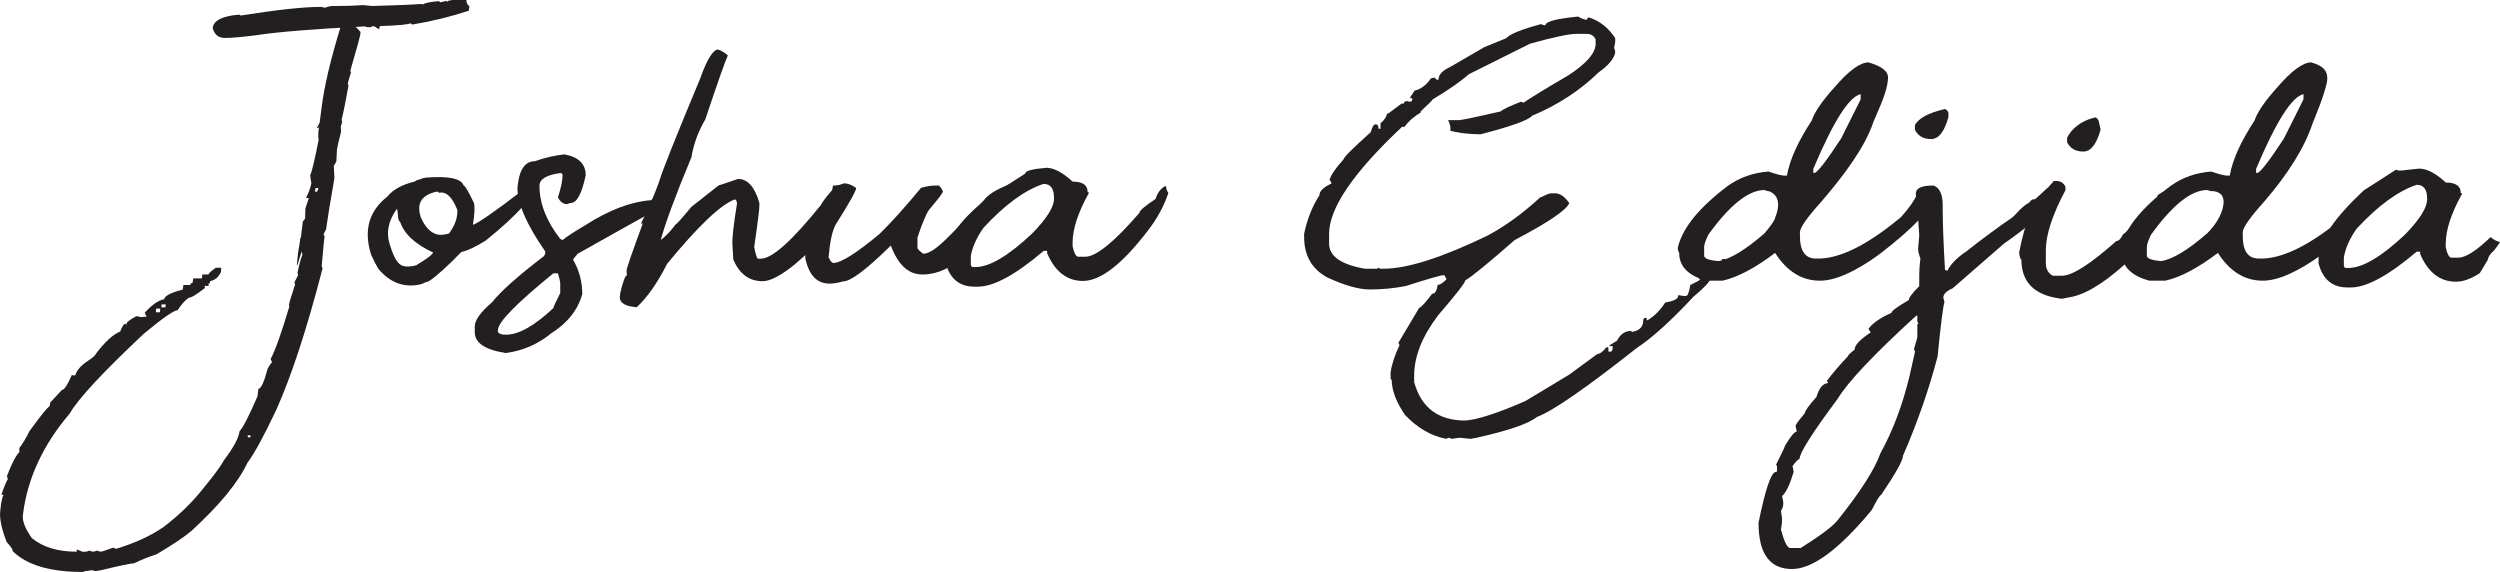
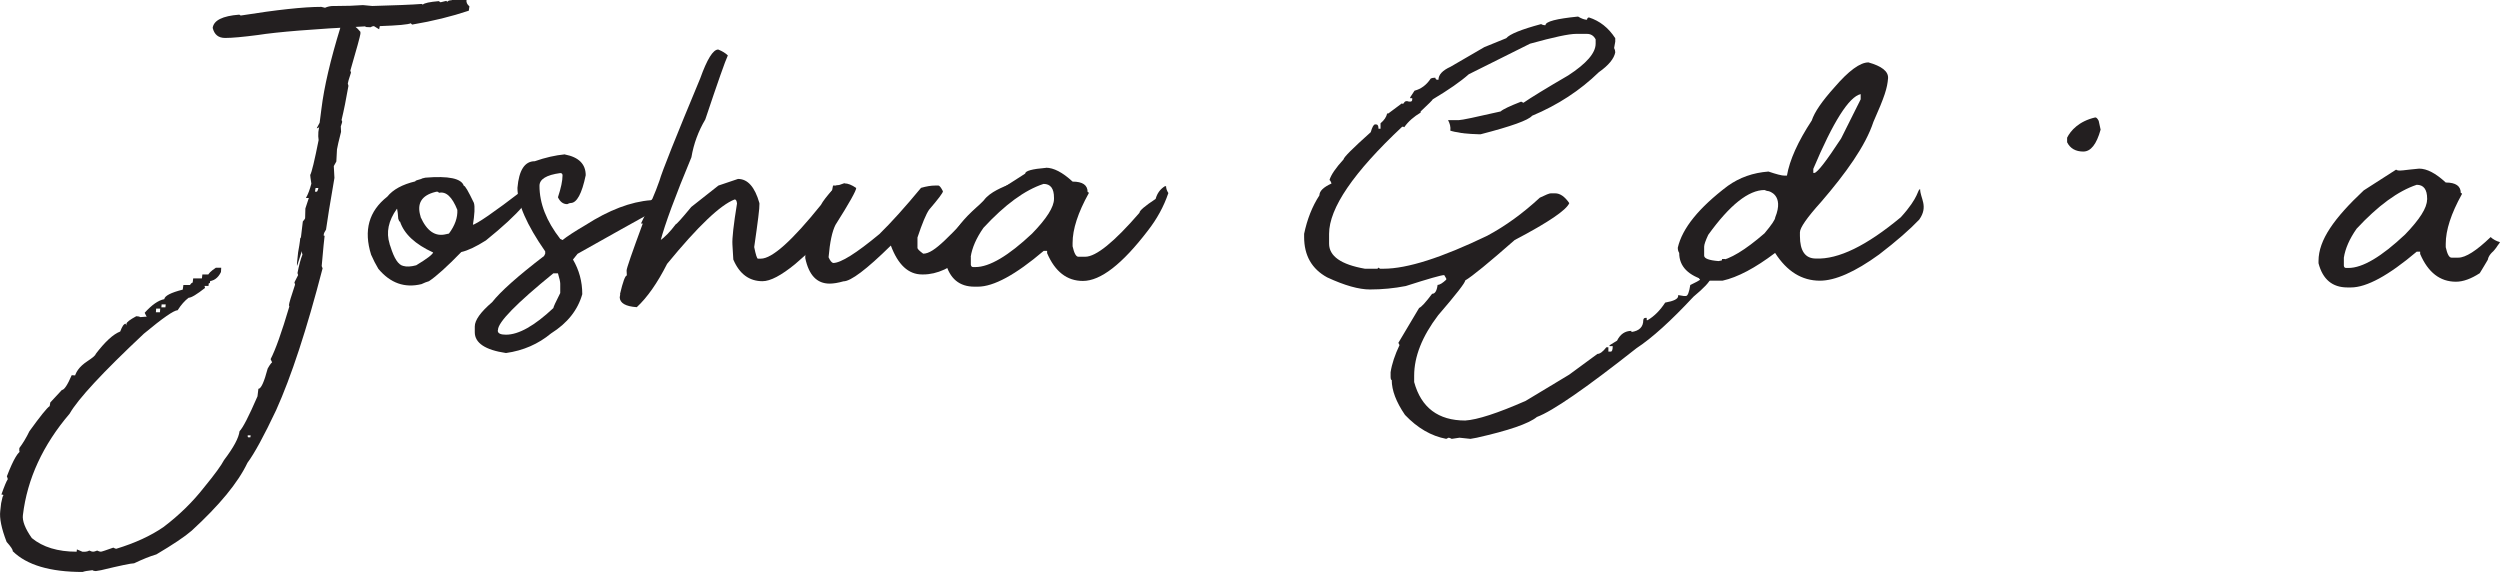
<svg xmlns="http://www.w3.org/2000/svg" id="Layer_1" viewBox="0 0 196.3 44.91">
  <defs>
    <style>
      .cls-1 {
        fill: #231f20;
      }
    </style>
  </defs>
  <path class="cls-1" d="M27.55,1.91c.23.06.48.26.75.59v.16c-.03.21-.29,1.17-.79,2.88l.05.16c-.17.51-.25.8-.25.86,0,.02.02.08.05.18-.18,1.04-.36,1.94-.54,2.68l.05.14c-.02.08-.05.2-.11.36,0,.02,0,.16.02.43-.18.71-.29,1.17-.32,1.38,0,.08-.02.39-.05.95l-.2.36.05.93c-.35,2.03-.57,3.38-.66,4.06-.11.17-.17.29-.18.39v.09h.07c-.03.21-.11,1.01-.23,2.38l.07.18c-1.24,4.79-2.46,8.5-3.65,11.14-.95,2.01-1.7,3.39-2.25,4.13-.74,1.56-2.2,3.33-4.38,5.33-.54.47-1.47,1.09-2.77,1.86-.51.15-1.1.39-1.75.7-.23,0-1.09.18-2.59.54l-.41.07c-.11,0-.2-.02-.27-.07-.39.04-.65.09-.77.14-2.56,0-4.38-.54-5.49-1.63.02-.11-.14-.35-.48-.73-.41-1.06-.57-1.87-.5-2.43l.07-.61c.08-.41.14-.61.18-.61,0-.05-.05-.07-.16-.07.24-.68.41-1.08.5-1.2,0-.04-.02-.12-.07-.23.51-1.33.91-2,1.18-2l-.02.23c-.15,0-.21-.15-.18-.45.27-.36.54-.8.79-1.32.86-1.19,1.39-1.85,1.59-1.97l.05-.29.91-.98c.18,0,.44-.39.77-1.16.21,0,.36.02.43.07.15-.05.26-.07.34-.07-.01.17-.01.26,0,.27-.06.03-.25.05-.57.05.06-.53.4-1,1.02-1.41.44-.29.66-.48.66-.57.74-.97,1.38-1.56,1.93-1.77.15-.41.29-.61.43-.61l.04.14.02-.14c.01-.12.27-.32.77-.59.12,0,.23.02.32.07.33-.03.5-.04.5-.02l-.16-.32c.56-.62,1.07-.98,1.54-1.07.03-.26.51-.51,1.45-.75l.05-.36h.68l-.02.16h-.11l-.09.05c.03-.21.12-.35.27-.41v.02l.04-.34h.75l.18.75c-.65.51-1.08.77-1.29.77-.3.23-.59.55-.86.98-.29,0-1.17.61-2.65,1.84-3.25,3.05-5.19,5.15-5.83,6.28-2.1,2.46-3.33,5.12-3.67,7.96-.06.45.17,1.06.7,1.81.86.71,2.03,1.07,3.52,1.07l.02-.18.43.18h.23c.09,0,.2-.03.32-.09.12.06.22.09.29.09s.18-.03.32-.09c.12.06.22.09.29.09.06,0,.39-.11.98-.32.11.06.18.09.23.09,1.48-.45,2.71-1.02,3.7-1.7,1.22-.92,2.3-1.97,3.22-3.15.82-1,1.33-1.7,1.54-2.11.76-1,1.16-1.75,1.22-2.27.26-.26.73-1.17,1.41-2.74l.07-.59c.21,0,.45-.53.73-1.59.2-.36.35-.54.45-.54l-.02.23-.2-.43c.38-.73.87-2.1,1.47-4.13.02,0,.02.02.02.07,0-.02-.02-.08-.05-.18.01-.15.17-.69.48-1.61l-.05-.18.29-.57-.05-.16c.12-.62.25-1.1.39-1.45-.03-.08-.05-.17-.05-.27l-.36,1.13c-.05.08-.02-.27.07-1.04.15-.82.2-1.22.14-1.22l.07.14.16-1.34c.12-.14.18-.22.18-.25l.02-.77c.17-.5.26-.77.27-.82h-.23c.17-.29.31-.67.43-1.13-.06-.38-.09-.6-.09-.68.12-.21.34-1.13.66-2.74-.03-.18-.04-.39-.02-.64l.07-.45c-.02.11-.08.16-.2.16l.23-.43.14-1.09c.21-1.72.71-3.86,1.5-6.42l.84-.2ZM12.56,24.52l.02-.29h-.32l-.02.29h.32ZM12.99,24.13l.02-.23h-.32l-.02.23h.32ZM15.89,21.55h.68l-.09.68c-.17,0-.4.1-.7.29l.11-.98ZM15.92,21.86h.52l-.07.59h-.52l.07-.59ZM16.94,21.02h.43l-.02.34c-.23.48-.58.73-1.07.73l.05-.45c.02-.15.22-.35.61-.61ZM35.47,0h1.16c-.03.18.05.35.23.5l-.05.34c-1.35.45-2.83.82-4.45,1.09-.09-.08-.12-.11-.09-.11-.21.11-1.03.18-2.45.23l-.05.25-.41-.25c-.08,0-.17.03-.27.09-.29,0-.42-.02-.41-.07-4.1.21-6.91.44-8.44.68-1.15.15-2,.23-2.56.23-.53,0-.85-.26-.98-.79.08-.59.77-.94,2.09-1.04l.11.07c2.83-.45,4.94-.68,6.33-.68l.29.07c.2-.09.42-.14.66-.14h.23c.76,0,1.45-.02,2.09-.07.44.05.68.07.73.07,1.81-.05,3.11-.1,3.88-.16l.09.05c.12-.12.54-.21,1.25-.27l.14.09.45-.11c.11.08.13.11.07.11.03-.11.15-.16.36-.16ZM19.66,34.34l.02-.16h-.23v.09s0,.07.05.07h.16ZM25.01,14.76h-.23l-.05.29h.16s.08-.11.11-.29Z" />
  <path class="cls-1" d="M33.11,14.02l.29-.07c1.83-.15,2.83.06,3.02.64.09-.03.35.42.79,1.34.09.29.06.89-.09,1.81l-.02-.07h-.02c.36-.08,1.69-.99,3.97-2.74.29-.18.53-.29.73-.34.23.73-.98,2.15-3.63,4.29-.76.48-1.4.79-1.93.91-1.1,1.13-1.95,1.9-2.54,2.29-.17.05-.36.12-.59.23-1.32.32-2.44-.08-3.38-1.2-.2-.33-.39-.7-.57-1.11-.6-1.91-.18-3.42,1.27-4.56.45-.56,1.19-.96,2.2-1.2-.02-.05.15-.11.5-.2ZM30.59,19.16l.07.2c.29.94.62,1.44,1,1.52.27.08.61.06,1.02-.05.83-.5,1.28-.84,1.34-1.02v.02c-1.42-.65-2.29-1.46-2.61-2.43-.05.02-.09-.06-.14-.23-.02-.33-.05-.59-.09-.77h-.02c-.67.94-.85,1.85-.57,2.74ZM33.02,17.03c.5,1.12,1.16,1.57,2,1.36l.23-.05c.47-.63.69-1.25.66-1.86-.41-1.03-.89-1.47-1.45-1.34-.03-.09-.12-.11-.27-.07-1.1.27-1.49.92-1.16,1.95Z" />
  <path class="cls-1" d="M44.36,12.13c1.09.21,1.63.76,1.63,1.63-.3,1.45-.7,2.18-1.18,2.18-.06,0-.15.03-.27.09-.32,0-.56-.18-.73-.54.24-.73.36-1.3.36-1.72,0-.12-.06-.18-.18-.18-1.09.15-1.63.48-1.63,1,0,1.38.54,2.77,1.63,4.17l.18.09c.33-.27.94-.67,1.81-1.18,1.84-1.18,3.55-1.83,5.13-1.95.74-.48,1.32-.73,1.72-.73l.09.18v.27c-.26,0-.86.42-1.81,1.27-1.23.68-3.15,1.75-5.76,3.22l-.36.45c.48.82.73,1.72.73,2.72-.35,1.24-1.16,2.27-2.45,3.08-1,.83-2.18,1.35-3.54,1.54-1.63-.24-2.45-.79-2.45-1.63v-.45c0-.5.45-1.13,1.36-1.91.67-.85,2.03-2.06,4.08-3.63l.09-.18v-.18c-1.45-2.09-2.18-3.75-2.18-4.99.12-1.39.57-2.09,1.36-2.09.83-.29,1.62-.47,2.36-.54ZM39.09,25.92v.09c.03.18.24.27.64.27,1,0,2.24-.7,3.72-2.09,0-.08.18-.47.54-1.18v-.73c0-.15-.06-.42-.18-.82h-.36c-2.9,2.36-4.35,3.84-4.35,4.45Z" />
  <path class="cls-1" d="M56.42,3.9c.3.12.54.27.73.45-.2.42-.79,2.1-1.77,5.03-.54.91-.91,1.9-1.09,2.97-1.27,3.05-2.08,5.25-2.43,6.58h-.09c.42-.29.85-.73,1.29-1.32.06,0,.47-.45,1.22-1.36l2.13-1.68,1.54-.52c.76,0,1.32.63,1.68,1.9v.09c.02.24-.12,1.36-.41,3.36.12.6.22.91.29.91h.23c.89,0,2.46-1.41,4.72-4.22.15-.29.45-.67.88-1.16l.07-.36h.52l-.07.52c.2.02.29.11.29.27-.15.3-.29.87-.43,1.7l-1.66,2.25-1.63,1.43c-1.09.89-1.94,1.34-2.56,1.34-1.04,0-1.81-.57-2.29-1.7l-.07-1.18c-.03-.48.09-1.56.36-3.22-.02-.21-.08-.32-.18-.32-1.12.42-2.89,2.11-5.31,5.06-.76,1.5-1.55,2.63-2.38,3.4-.88-.06-1.32-.32-1.34-.77.03-.27.07-.41.11-.41.02.11-.01.16-.09.16.23-.98.41-1.47.54-1.47l-.02-.39c0-.17.43-1.41,1.29-3.74v.05h-.16c.65-1.32,1.13-2.43,1.45-3.36.21-.74,1.28-3.42,3.2-8.03.54-1.51,1.01-2.27,1.41-2.27Z" />
  <path class="cls-1" d="M66.32,14.4c.26,0,.56.12.91.36,0,.21-.54,1.18-1.63,2.9-.26.51-.44,1.36-.54,2.54.12.27.24.42.36.45.6,0,1.81-.76,3.63-2.27.94-.92,2.03-2.13,3.27-3.63.42-.12.79-.18,1.09-.18h.27c.09,0,.21.15.36.45,0,.12-.36.6-1.09,1.45-.24.35-.54,1.07-.91,2.18v.82c0,.08.15.23.45.45.89,0,2.06-1.41,4.76-4.19.48-.67,1.57-1.07,2-1.25h.09c.12.02.18.08.18.18-3.11,3.12-2.27,2.83-3.67,5.35-1.15,1.03-2.27,1.54-3.36,1.54h-.09c-1.07,0-1.89-.76-2.45-2.27-1.91,1.88-3.15,2.81-3.72,2.81-.42.12-.79.18-1.09.18-1,0-1.63-.67-1.91-2v-.09c0-1.8.82-3.67,2.45-5.62.12,0,.33-.06.63-.18Z" />
  <path class="cls-1" d="M82.13,13.17c.6,0,1.3.36,2.09,1.09.79,0,1.18.27,1.18.82.06,0,.09.03.09.09-.85,1.53-1.27,2.83-1.27,3.9v.27c.12.54.27.82.45.82h.54c.85,0,2.27-1.15,4.26-3.45,0-.17.42-.53,1.27-1.09.12-.44.36-.77.73-1h.09c0,.17.06.35.18.54-.36,1.06-.9,2.04-1.61,2.95-2.01,2.63-3.71,3.95-5.1,3.95-1.25,0-2.19-.73-2.81-2.18v-.18h-.27c-2.21,1.88-3.93,2.81-5.17,2.81h-.27c-1.18,0-1.94-.63-2.27-1.9v-.18c0-1.65,1.24-3.37,3.72-5.17l2.54-1.63c0-.21.54-.36,1.63-.45ZM76.23,20.16v.63c.02.12.08.18.18.18h.18c1.1,0,2.59-.88,4.45-2.63,1.15-1.18,1.72-2.09,1.72-2.72v-.09c0-.73-.27-1.09-.82-1.09-1.47.48-3.04,1.63-4.72,3.45-.56.8-.89,1.56-1,2.27Z" />
  <path class="cls-1" d="M133.74,21.61c0-.06.03-.14.09-.25,0-.06-.03-.14-.09-.25-.14.11-.22.16-.25.16l.09.18c0,.11-.09.16-.27.16v.09l.18.27c-.08.06-.33.2-.77.41-.09.57-.2.86-.34.86h-.18l-.43-.07v.07c0,.23-.34.4-1.02.52-.39.6-.85,1.07-1.38,1.38h-.07v-.18h-.09c-.11,0-.17.06-.18.18,0,.53-.31.84-.93.93v-.09c-.5,0-.88.26-1.13.77l-.59.36v.07h.25c0,.29-.05.43-.16.43h-.18v-.34h-.16c-.27.35-.51.52-.7.52l-2.22,1.63-3.42,2.06c-2.21.97-3.79,1.48-4.74,1.54-2.12,0-3.46-1.01-4.01-3.02v-.5c0-1.51.63-3.09,1.88-4.74,1.42-1.65,2.13-2.56,2.13-2.74.56-.33,1.85-1.39,3.88-3.17,2.65-1.39,4.07-2.36,4.29-2.9-.35-.51-.72-.77-1.11-.77h-.34c-.11,0-.39.11-.86.34-1.32,1.22-2.69,2.22-4.13,2.99-3.57,1.72-6.28,2.59-8.14,2.59h-.27l-.16-.09c0,.06-.03.09-.09.09h-.95c-1.88-.33-2.81-.99-2.81-1.97v-.77c0-2.01,1.91-4.82,5.74-8.41h.09s.05.03.07.04c.33-.47.77-.84,1.29-1.15h0v-.09c.63-.59.95-.91.95-.95,1.24-.74,2.19-1.4,2.83-1.97l4.81-2.4c1.84-.51,3.05-.77,3.61-.77h.86c.3,0,.53.14.68.43v.34c0,.73-.72,1.56-2.15,2.49-1.77,1.03-2.94,1.75-3.52,2.15l-.18-.09c-.89.35-1.43.6-1.61.77-1.97.45-3.05.68-3.27.68h-.86c.14.25.22.54.18.83.12.03.23.07.35.09.17.03.34.05.5.09,0,0,0,0,0,0,.08,0,.16.02.24.03.36.04.73.06,1.1.07.07,0,.13,0,.2,0,2.4-.62,3.74-1.1,4.03-1.45,2.03-.85,3.77-1.99,5.24-3.42.77-.54,1.2-1.07,1.29-1.56,0-.12-.03-.23-.09-.34l.09-.5v-.27c-.53-.82-1.22-1.36-2.06-1.63-.09,0-.14.06-.16.18-.18,0-.42-.08-.7-.25-1.71.17-2.56.39-2.56.68-.14,0-.25-.03-.34-.09-1.56.42-2.47.79-2.74,1.11l-1.72.7-2.65,1.54c-.64.29-.95.63-.95,1.02h-.09c-.09,0-.14-.05-.16-.16-.14,0-.26.02-.36.07-.33.5-.76.82-1.27.95l-.34.52v.07h.16v.09c0,.12-.05.18-.16.18h-.09c-.47-.18-.35.3-.57.14l-1.06.79h-.09c-.06.27-.23.53-.52.77v.43h-.16c0-.23-.06-.34-.18-.34h-.09c-.11,0-.22.2-.34.61-1.42,1.27-2.13,1.98-2.13,2.13-.62.68-.99,1.22-1.11,1.63.04,0,.1.09.16.27-.64.29-.95.6-.95.93-.56.86-.96,1.87-1.2,3.02v.25c0,1.45.6,2.51,1.81,3.17,1.38.64,2.49.95,3.36.95.95,0,1.89-.09,2.81-.27,1.78-.57,2.79-.86,3.02-.86l.16.27v.09c-.29.27-.51.41-.68.41-.06.47-.2.7-.43.7-.51.68-.85,1.05-1.02,1.11l-1.63,2.74.09.18c-.36.76-.6,1.47-.7,2.13v.34c0,.18.03.27.09.27,0,.82.35,1.73,1.04,2.74.98,1.03,2.06,1.66,3.24,1.88l.18-.09c.06,0,.14.03.25.09l.61-.09c.5.06.79.09.86.09.03,0,.2-.03.5-.09,2.49-.56,4.07-1.1,4.72-1.63,1.22-.45,3.83-2.25,7.82-5.4,1.22-.8,2.71-2.15,4.47-4.04.82-.68,1.27-1.16,1.36-1.45,0-.08-.17-.17-.52-.27Z" />
-   <path class="cls-1" d="M112.99,22.91v.09h.16c.12,0,.18-.06.18-.18l-.18-.07c-.11.02-.16.07-.16.16Z" />
  <rect class="cls-1" x="113.76" y="21.46" width=".16" height=".09" />
  <rect class="cls-1" x="135.21" y="20.34" width=".25" height=".16" />
  <path class="cls-1" d="M146.71,4.9c1.03.29,1.58.7,1.54,1.25-.06.77-.27,1.44-1.15,3.42h0c-.62,1.89-2.18,4.05-4.11,6.29-1.1,1.22-1.66,2.02-1.66,2.38v.29c0,1.18.42,1.77,1.25,1.77,1.77.08,3.99-1.01,6.67-3.24,1.48-1.62,1.3-2.2,1.52-2.2,0,.7.67,1.33-.07,2.38-.73.77-1.78,1.69-3.15,2.74-1.9,1.38-3.46,2.06-4.65,2.06-1.42,0-2.59-.73-3.52-2.18-1.56,1.18-2.93,1.91-4.13,2.18h-1.25c-1.44-.39-2.15-1.12-2.15-2.18-.08-.12-.11-.26-.11-.41.35-1.53,1.66-3.14,3.92-4.85.94-.67,2-1.04,3.2-1.13.62.21,1.04.32,1.25.32h.2c.21-1.22.86-2.67,1.95-4.33.21-.65.8-1.51,1.77-2.59,1.13-1.32,2.03-1.97,2.68-1.97ZM133.81,19.37v.7c0,.23.38.37,1.13.43.89-.14,2.09-.86,3.61-2.18.56-.67.84-1.08.84-1.25.73-1.79-.52-2.06-.52-2.06-.08,0-.18-.03-.32-.09-1.25,0-2.73,1.17-4.42,3.52-.21.45-.32.76-.32.93ZM142.38,13.58h.09c.26-.06.95-.96,2.09-2.7l1.54-3.08v-.41c-.92.21-2.16,2.17-3.72,5.87v.32Z" />
-   <path class="cls-1" d="M151.81,14.56c.48.17.73.68.73,1.54v.27c0,1.1.06,2.71.18,4.81l.18.09c.27-.54.79-1.07,1.54-1.56.56-.45,1.19-.94,1.9-1.45.54-.41,1.07-.78,1.56-1.11.35-.21.75-.88,1.43-1.24.27-.39.48-.23.4-.26.01.12,1-.92,1.1-.92.23-.33-.42.56-.11.47l.18.09h.45c.36-.24-.23-.18,0,0,.12.27-.62,1.49-3.99,3.83l-4.04,3.52c-.48.21-.73.45-.73.73l.09.36c-.11.32-.29,1.74-.54,4.26-.67,2.56-1.57,5.16-2.72,7.8,0,.36-.57,1.39-1.72,3.08-.09,0-.33.39-.73,1.18-2.56,3.08-4.64,4.63-6.26,4.63-1.75,0-2.63-1.21-2.63-3.63.54-2.66,1-3.99,1.36-3.99.06,0,.09-.03.09-.09v-.36c0-.06-.03-.09-.09-.09.48-.97.73-1.48.73-1.54.44-.73.74-1.09.91-1.09l-.09-.45c0-.09.24-.42.73-1,0-.17.3-.59.91-1.27.2-.7.5-1.06.91-1.09l-.09-.18c.44-.59.98-1.22,1.63-1.9,0-.08.18-.26.54-.54,0-.35.42-.8,1.27-1.36l-.18-.27c.3-.44.91-.86,1.81-1.27,0-.14.45-.47,1.36-1,0-.18.27-.54.82-1.09v-.91c0-.33.03-.76.09-1.27-.12-.32-.18-.56-.18-.73l.09-1.09c-.06-1.1-.15-2.19-.27-3.27,0-.42.45-.63,1.36-.63ZM140.75,36.6l.09.45c-.29.98-.59,1.62-.91,1.9l.09.45v.18c0,.17-.06.35-.18.54.06.33.09.57.09.73s-.03.39-.09.73c.26.97.5,1.45.73,1.45h.82c1.54-.97,2.51-1.69,2.9-2.18,1.81-2.27,2.93-4.02,3.36-5.26.97-1.75,1.72-3.75,2.27-5.99l.45-2-.09-.18c.18-.57.27-.91.27-1v-.91c0-.06.03-.09.09-.09l-.09-.18v-.45h-.09c-3.31,3.02-5.37,5.2-6.17,6.53-2,2.68-2.99,4.25-2.99,4.72-.09,0-.27.18-.54.54ZM152.72,8.57c.09,0,.18.09.27.27v.36c-.32,1.15-.77,1.72-1.36,1.72s-1.03-.24-1.27-.73v-.36c.27-.54,1.06-.97,2.36-1.27Z" />
-   <path class="cls-1" d="M170.34,14.95h-.09c-.18,0-.45.12-.82.36-.09.36-.18.54-.27.54-1.54,1.69-2.36,2.54-2.45,2.54-.18.36-.36.54-.54.54-2.04,1.81-3.46,2.72-4.26,2.72h-.73c-.36-.2-.54-.53-.54-1v-1c0-1.21.51-2.78,1.54-4.72v-.27c-.15-.3-.39-.45-.73-.45h-.18l-.73.82c-.88.82-1.54,2.42-2,4.81.05.36.11.54.18.54,0,1.81,1.06,2.84,3.18,3.08l.91-.18c1.29-.33,2.83-1.36,4.63-3.08,1.54-1.77,2.57-3.46,3.08-5.08,0-.11-.06-.17-.18-.18Z" />
-   <path class="cls-1" d="M181.48,4.9c1.03.29,1.26.72,1.26,1.27,0,.79-1.15,3.5-1.15,3.5-.62,1.89-1.9,3.95-3.83,6.19-1.1,1.22-1.66,2.02-1.66,2.38v.29c0,1.18.42,1.77,1.25,1.77,1.77.08,3.99-1.01,6.67-3.24,1.48-1.62,2.34-2.43,2.56-2.43,0,.7-.37,1.56-1.11,2.61-.73.77-1.78,1.69-3.15,2.74-1.91,1.38-3.46,2.06-4.65,2.06-1.42,0-2.59-.73-3.52-2.18-1.56,1.18-2.93,1.91-4.13,2.18h-1.25c-1.44-.39-2.15-1.12-2.15-2.18-.08-.12-.11-.26-.11-.41.35-1.53,1.66-3.14,3.92-4.85.94-.67,2-1.04,3.2-1.13.62.21,1.04.32,1.25.32h.2c.21-1.22.86-2.67,1.95-4.33.21-.65.8-1.51,1.77-2.59,1.13-1.32,2.03-1.97,2.68-1.97ZM168.57,19.37v.7c0,.23.38.37,1.13.43.89-.14,2.09-.86,3.61-2.18,1.1-1.1,1.42-2.25,1.24-2.79-.19-.58-.92-.52-.92-.52,0,0-.18-.03-.32-.09-1.25,0-2.73,1.17-4.42,3.52-.21.45-.32.76-.32.93ZM177.15,13.58h.09c.26-.06.95-.96,2.09-2.7l1.54-3.08v-.41c-.92.21-2.16,2.17-3.72,5.87v.32Z" />
  <path class="cls-1" d="M195.56,18.62s0,0,0,0c-1.11,1.07-1.96,1.61-2.53,1.61h-.54c-.18,0-.33-.27-.45-.82v-.27c0-1.07.42-2.37,1.27-3.9,0-.06-.03-.09-.09-.09,0-.54-.39-.82-1.18-.82-.79-.73-1.48-1.09-2.09-1.09-1.09.09-1.63.24-1.81.08l-2.54,1.63c-2.31,2.17-3.55,3.89-3.55,5.54v.18c.33,1.27,1.09,1.9,2.27,1.9h.27c1.24,0,2.96-.94,5.17-2.81h.27v.18c.62,1.45,1.56,2.18,2.81,2.18.57,0,1.19-.23,1.87-.67.21-.35.43-.7.63-1.05.02-.07.03-.13.06-.2.08-.18.22-.34.37-.47.08-.09.16-.18.23-.28,0-.02.22-.31.24-.34.02-.03.04-.06.06-.1-.28-.07-.55-.22-.74-.4ZM190.57,15.69c0,.63-.58,1.54-1.72,2.72-1.86,1.75-3.34,2.63-4.45,2.63h-.18c-.11,0-.17-.06-.18-.18v-.63c.11-.71.44-1.47,1-2.27,1.68-1.81,3.25-2.96,4.72-3.45.54,0,.82.36.82,1.09v.09Z" />
  <path class="cls-1" d="M164.52,9.22c.09,0,.18.09.27.27l.15.69c-.32,1.15-.77,1.72-1.36,1.72s-1.03-.24-1.27-.73v-.36c.27-.54.91-1.29,2.21-1.59Z" />
</svg>